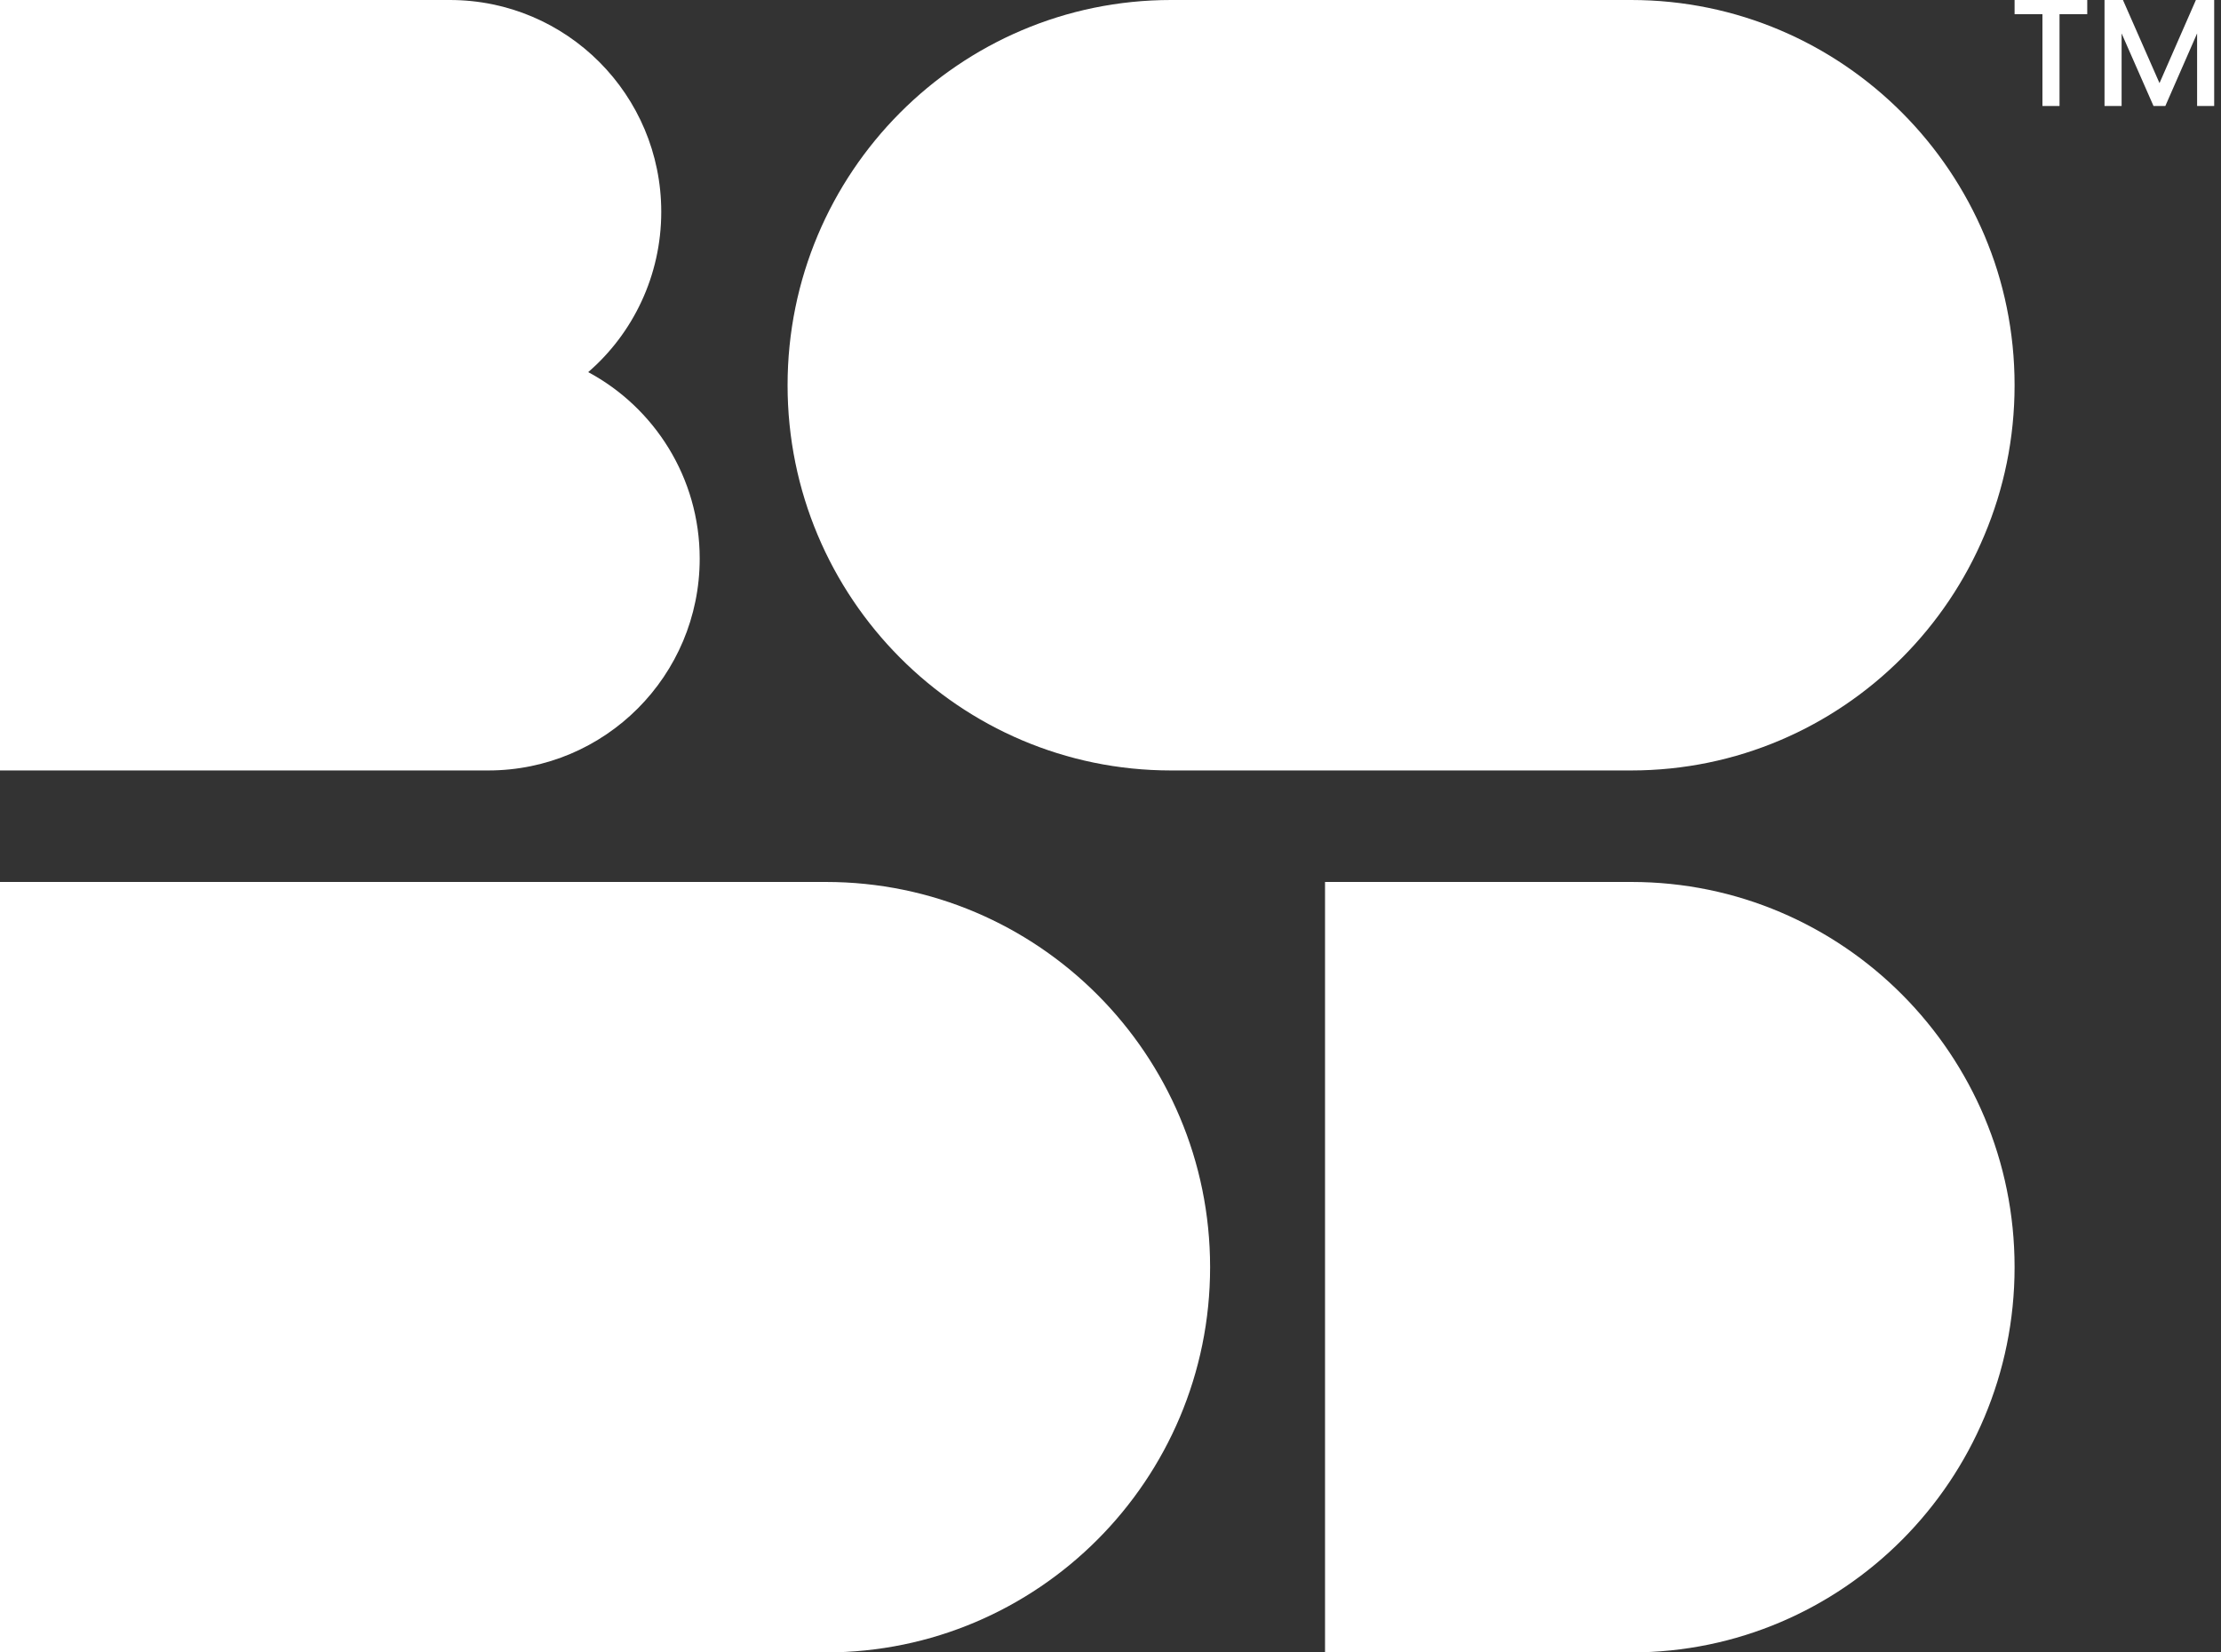
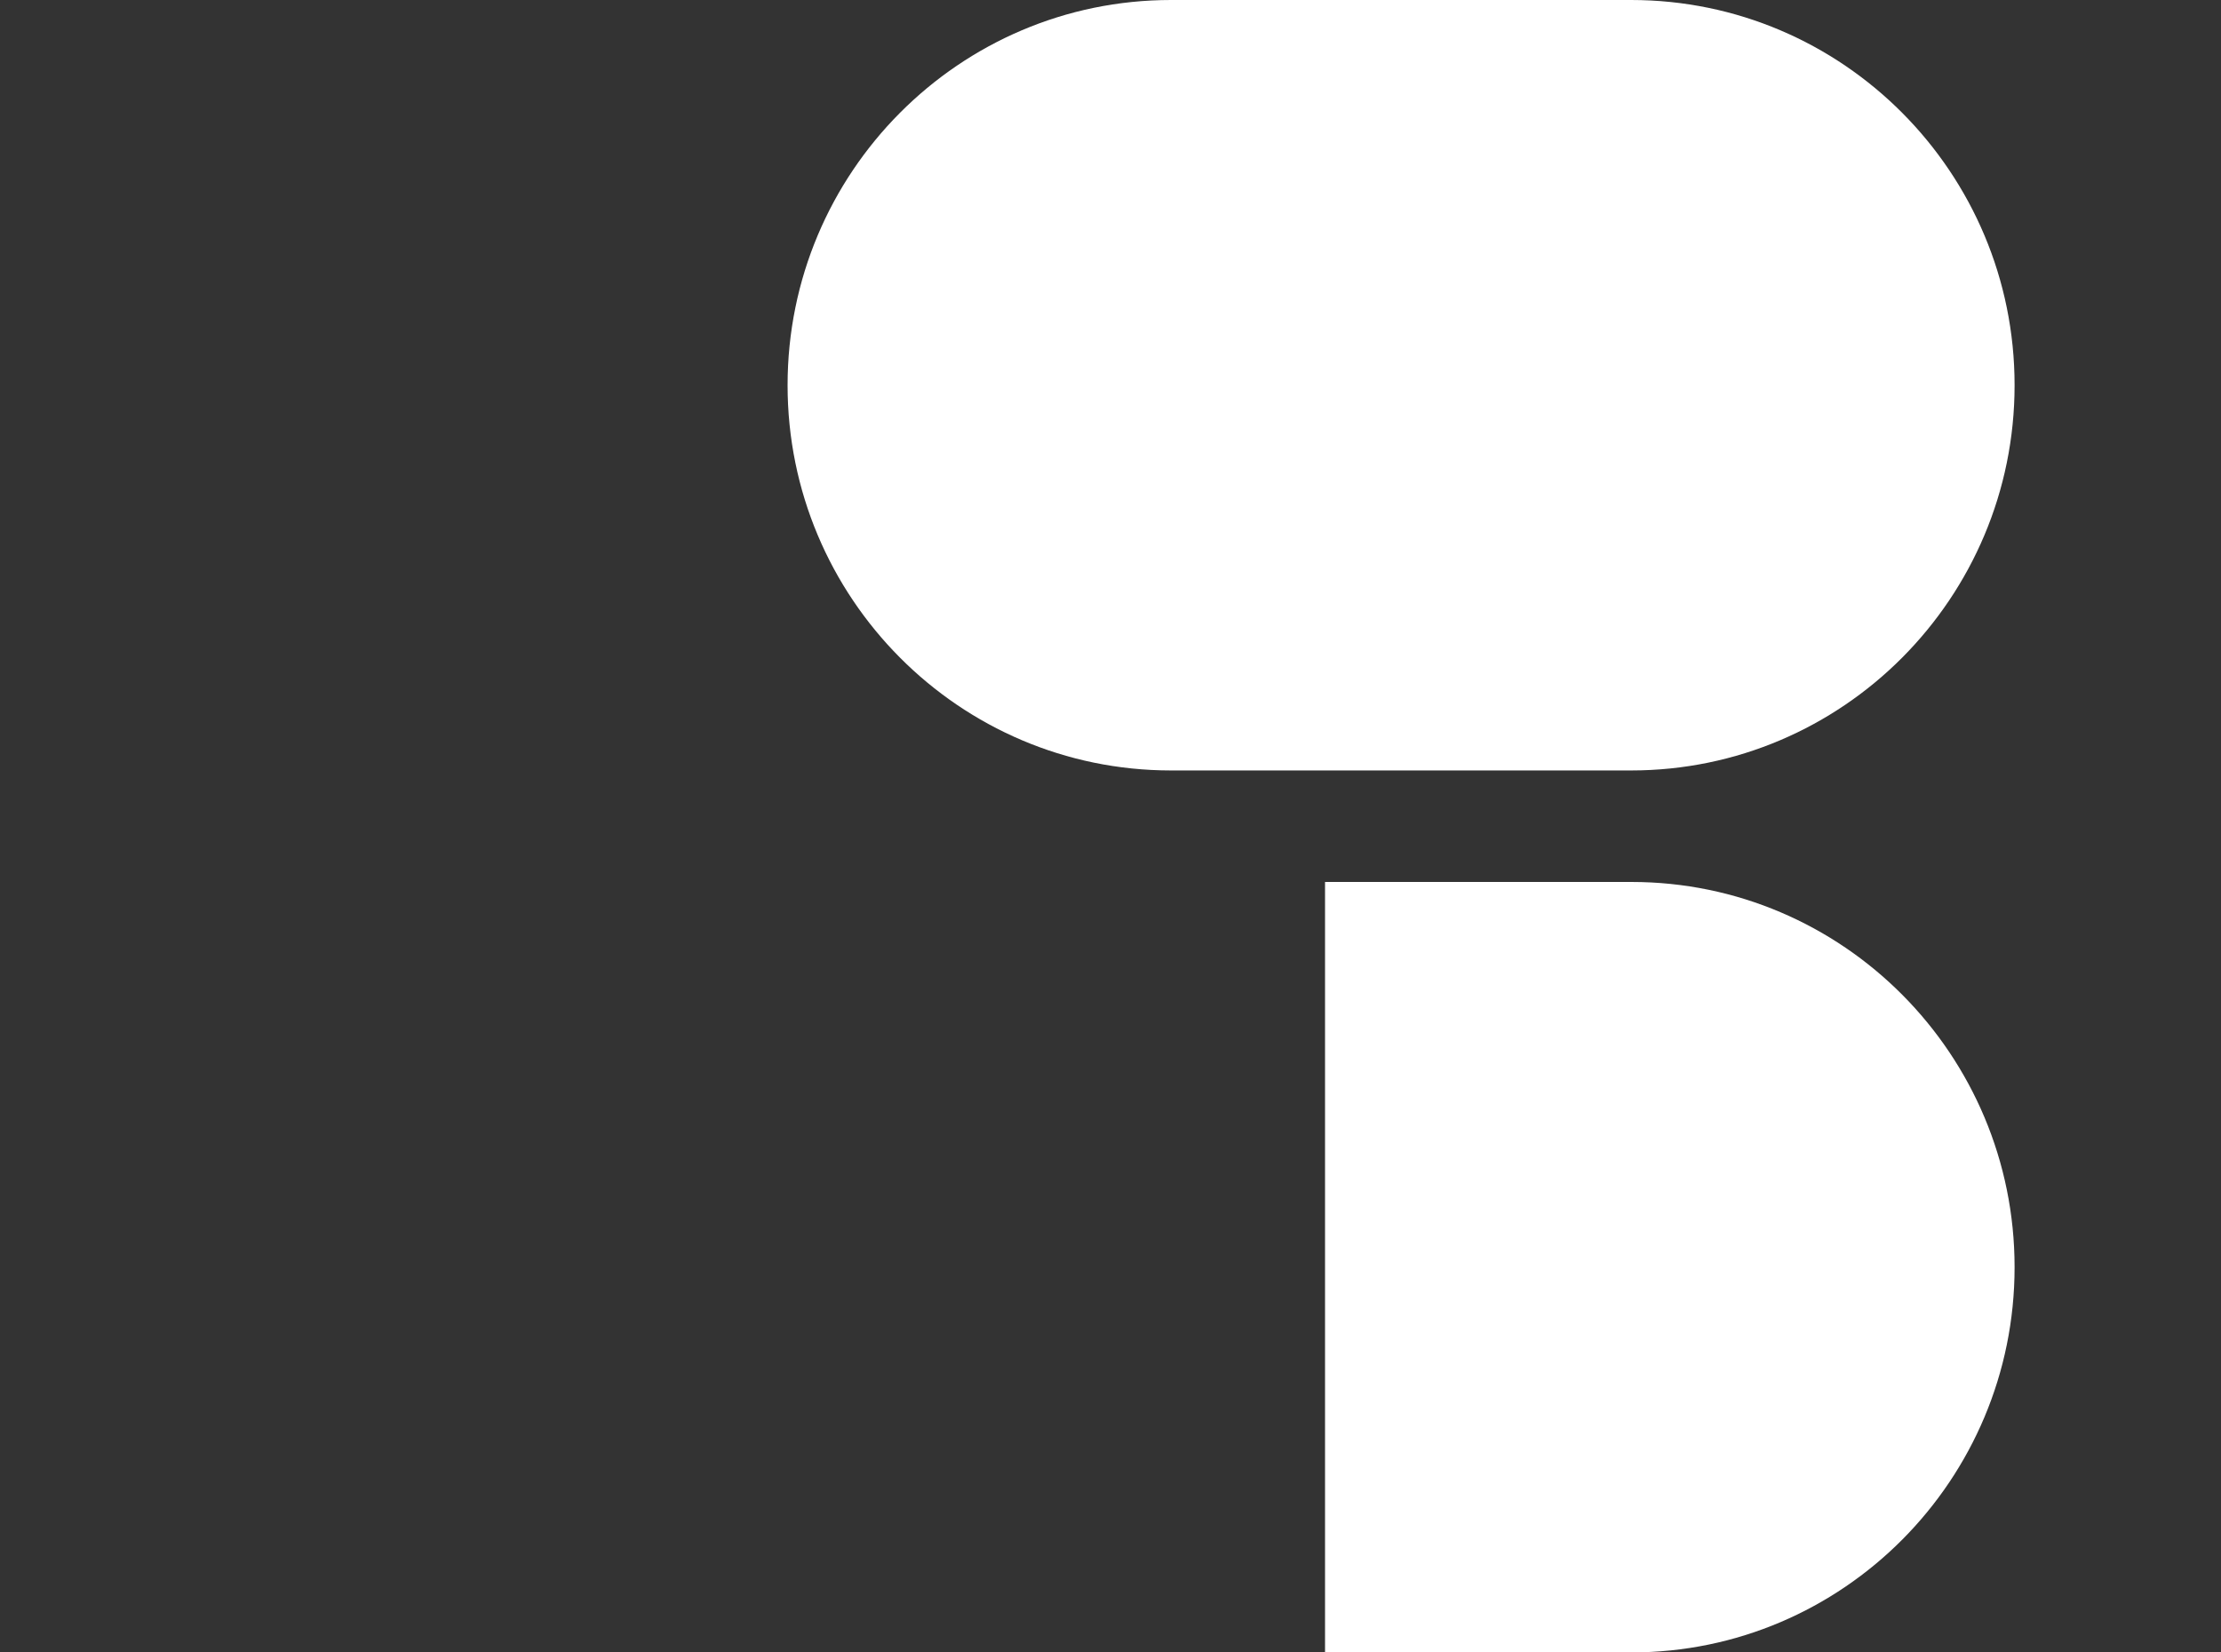
<svg xmlns="http://www.w3.org/2000/svg" width="129" height="96" viewBox="0 0 129 96" fill="none">
  <rect x="0" y="0" width="129" height="96" fill="#333333" stroke="none" />
-   <path d="M34.164 21.619C36.755 19.381 38.407 16.024 38.407 12.309C38.407 5.506 32.914 0 26.126 0H0V44.761H28.359C35.147 44.761 40.64 39.255 40.64 32.452C40.64 27.752 38.005 23.678 34.164 21.619Z" fill="white" />
  <path d="M94.76 51.239H76.96V96H94.76C107.043 96 117.011 85.974 117.011 73.62C117.011 61.266 107.043 51.239 94.76 51.239Z" fill="white" />
  <path d="M94.741 44.761H68.015C55.721 44.761 45.744 34.734 45.744 22.38C45.744 10.026 55.721 0 68.015 0H94.741C107.033 0 117.011 10.026 117.011 22.38C117.011 34.734 107.033 44.761 94.741 44.761Z" fill="white" />
-   <path d="M47.972 96H0V51.239H47.972C60.289 51.239 70.285 61.266 70.285 73.62C70.285 85.974 60.289 96 47.972 96Z" fill="white" />
-   <path d="M121.231 0V0.824H119.621V6.158H118.629V0.824H117.011V0H121.231Z" fill="white" />
-   <path d="M128.604 0V6.158H127.612V1.941L125.767 6.158H125.08L123.227 1.941V6.158H122.235V0H123.305L125.428 4.829L127.542 0H128.604Z" fill="white" />
</svg>